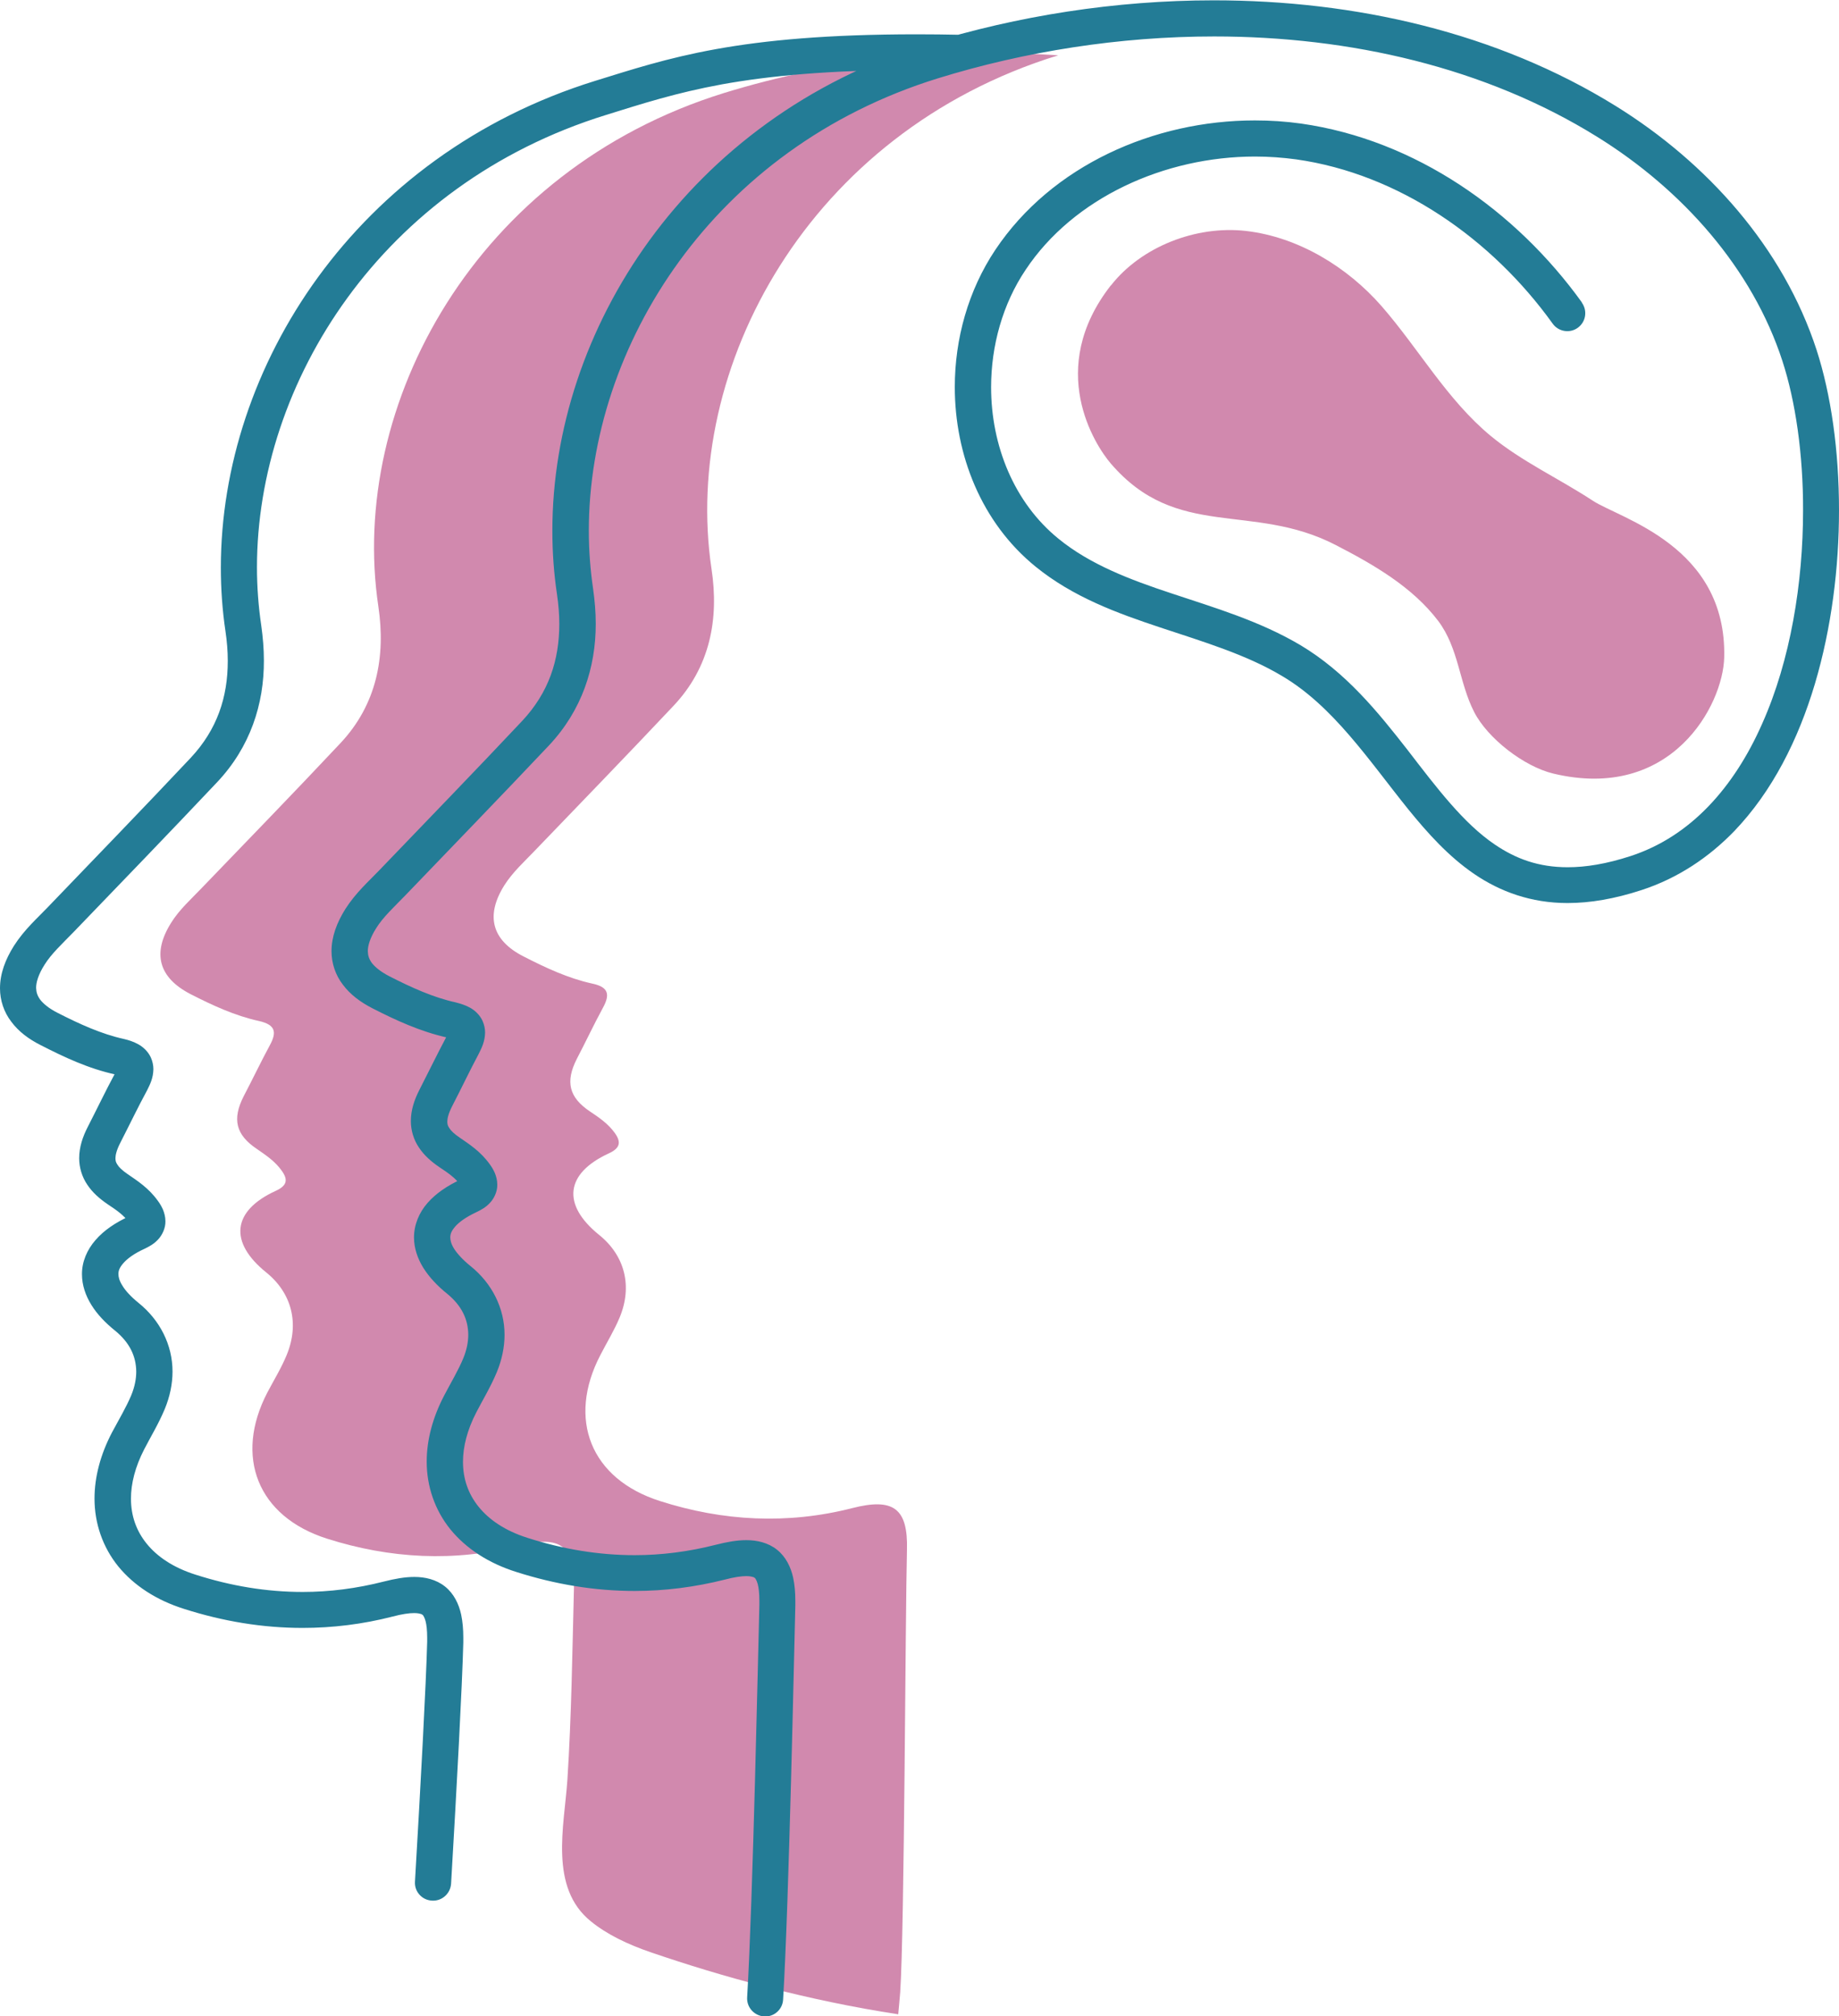
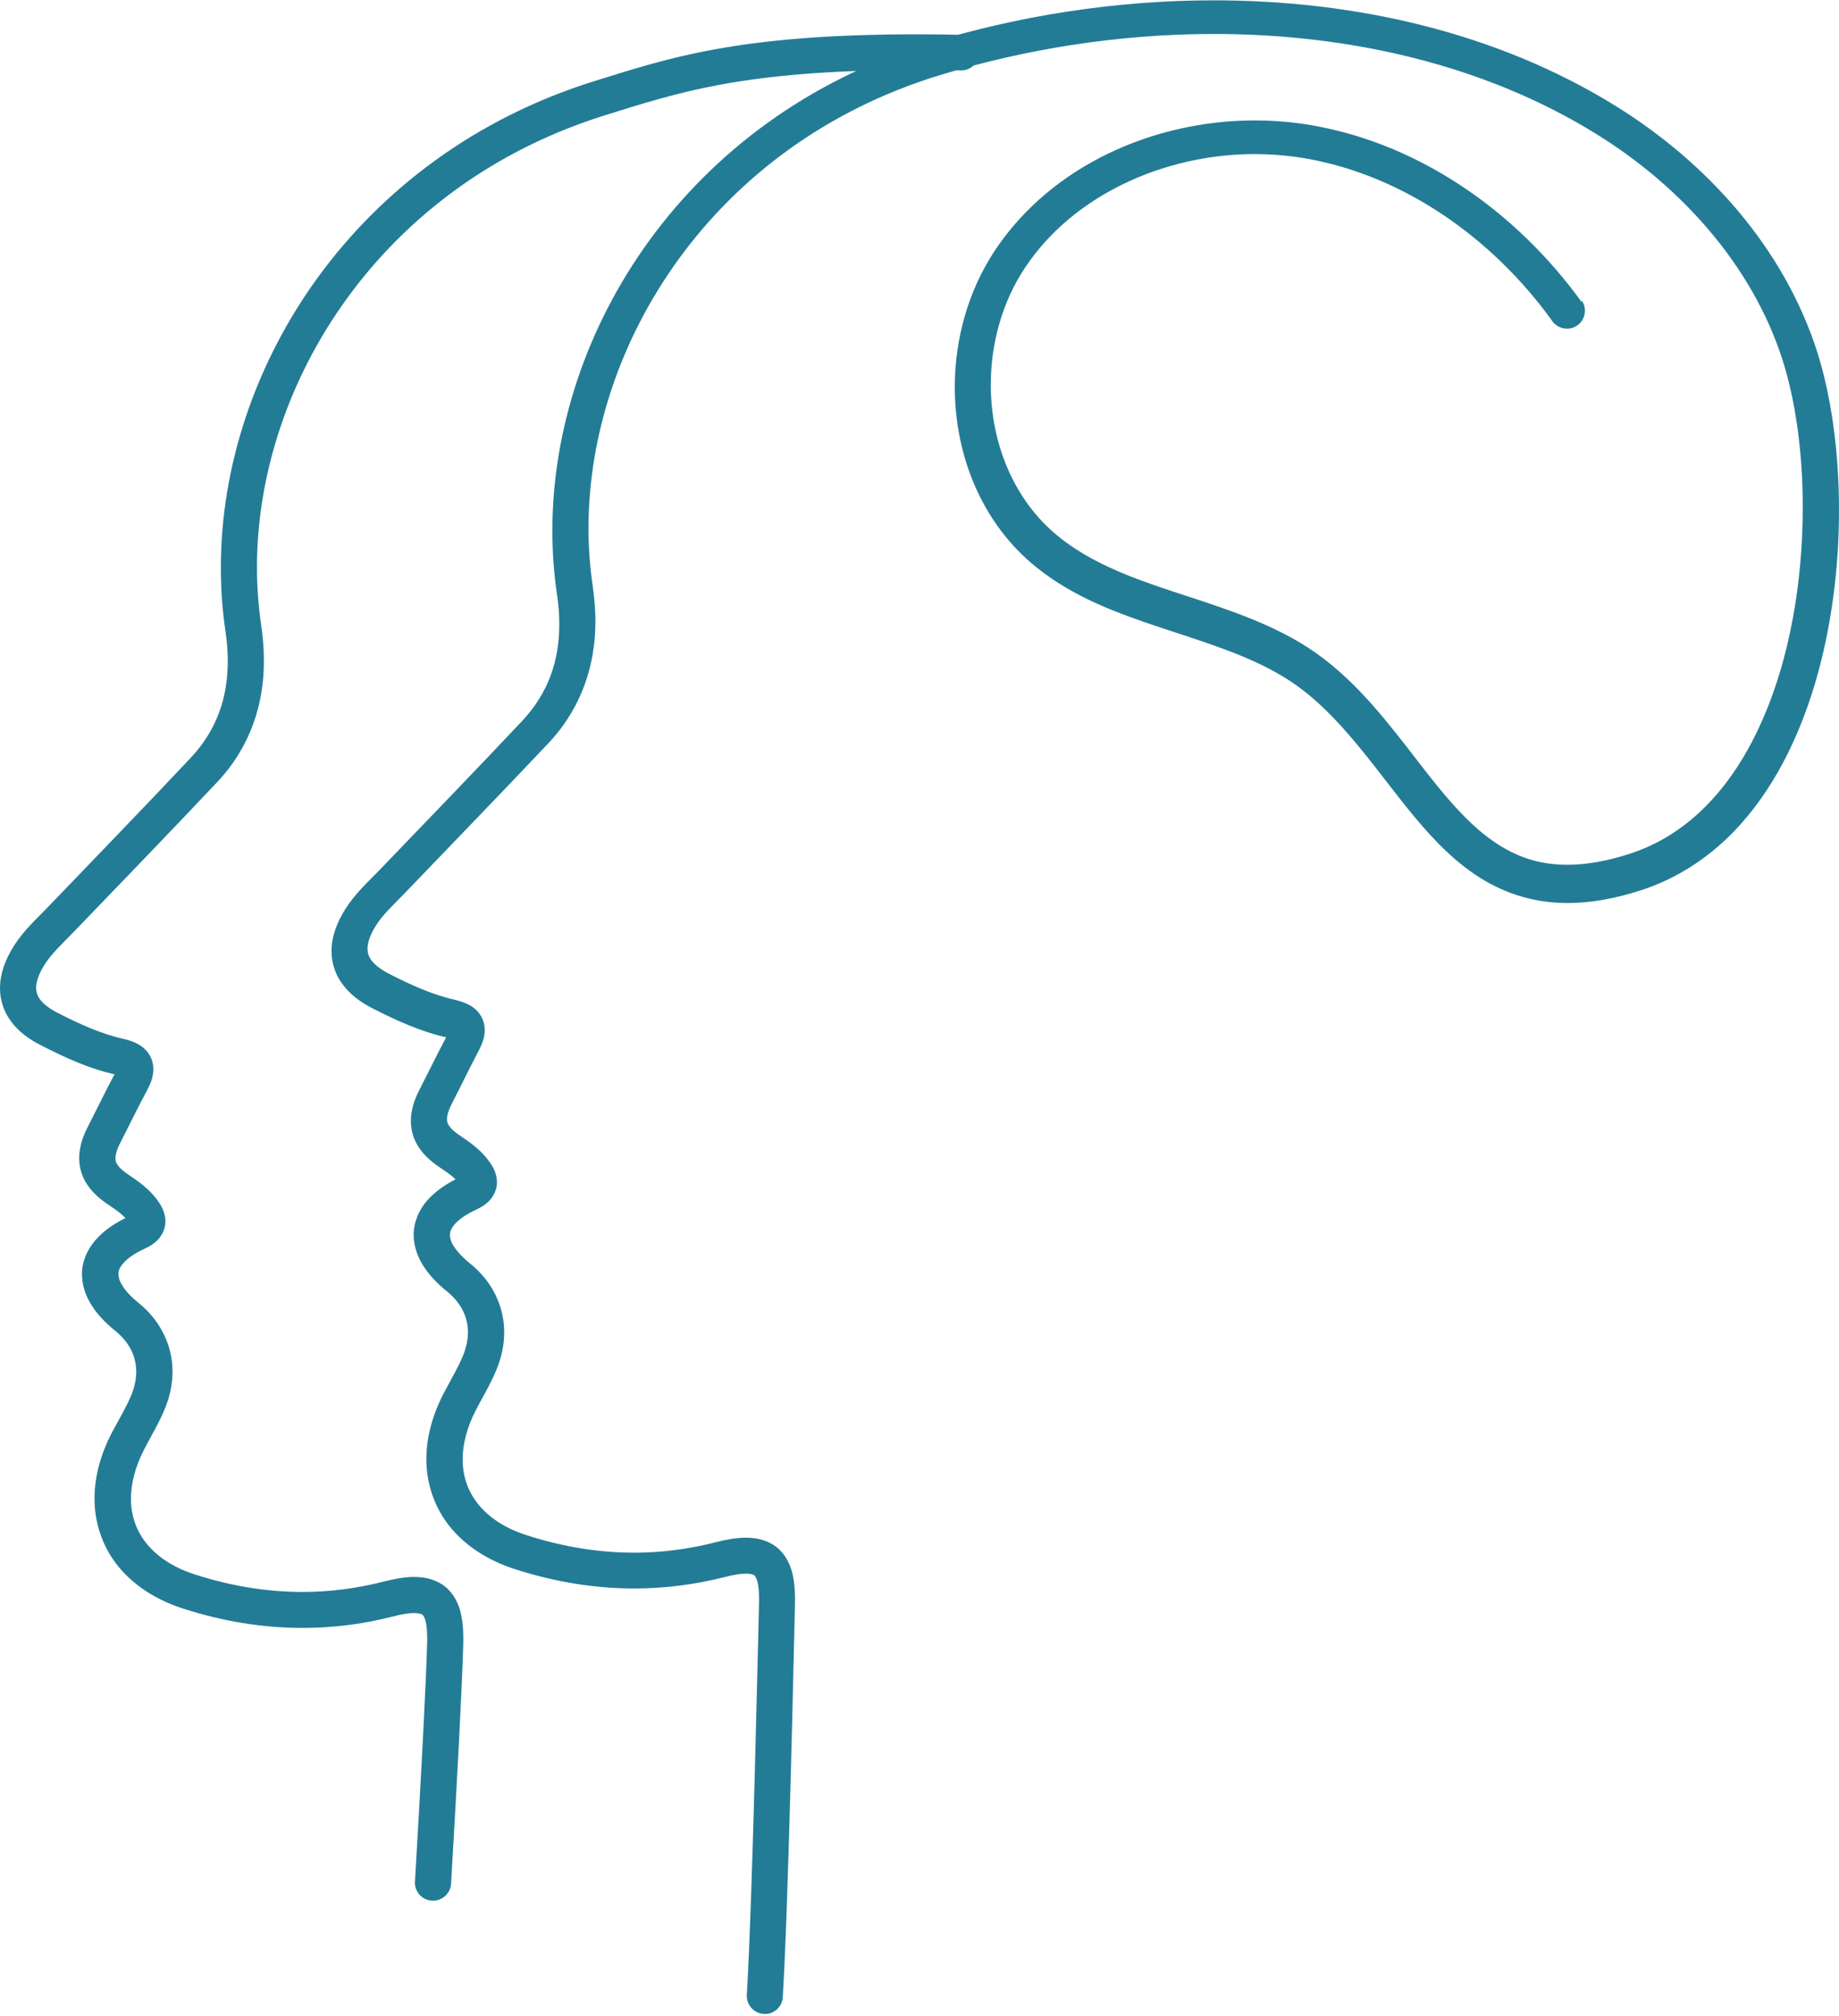
<svg xmlns="http://www.w3.org/2000/svg" id="Layer_2" data-name="Layer 2" viewBox="0 0 111.5 122.21">
  <defs>
    <style>
      .cls-1 {
        fill: #237c96;
      }

      .cls-1, .cls-2 {
        stroke-width: 0px;
      }

      .cls-2 {
        fill: #d189ae;
      }
    </style>
  </defs>
  <g id="Layer_1-2" data-name="Layer 1">
    <g>
-       <path class="cls-2" d="m64.07,3.38l.09-.03c-6.86-.44-13.62.24-20.27,2.29-15.05,4.67-22.77,18.92-20.95,31.12.45,3.03-.09,5.95-2.32,8.31-2.77,2.95-5.59,5.85-8.4,8.77-.64.67-1.34,1.29-1.84,2.09-1.16,1.84-.78,3.32,1.17,4.33,1.33.68,2.69,1.31,4.15,1.63,1.01.23,1.09.68.66,1.47-.55,1.02-1.05,2.07-1.59,3.1-.7,1.38-.48,2.33.81,3.19.55.38,1.1.75,1.49,1.3.41.56.34.92-.36,1.24-2.64,1.21-2.84,3.11-.57,4.94,1.55,1.25,2.03,3.1,1.24,5.01-.32.78-.77,1.51-1.17,2.27-2.02,3.88-.6,7.52,3.62,8.86,3.81,1.21,7.72,1.43,11.64.42,2.49-.64,3.4,0,3.33,2.53-.1,3.9-.15,7.81-.4,11.69-.19,2.79-1.12,6.51,1.43,8.56.97.79,2.24,1.4,3.65,1.88,4.26,1.46,9.52,2.92,14.98,3.75.04-.46.09-.92.12-1.34.26-3.89.31-22.91.41-26.81.07-2.54-.84-3.17-3.33-2.53-3.92,1-7.83.79-11.64-.43-4.22-1.34-5.64-4.97-3.62-8.85.39-.76.84-1.49,1.17-2.28.79-1.9.31-3.75-1.24-5-2.27-1.83-2.07-3.72.57-4.94.7-.32.78-.68.37-1.25-.39-.54-.93-.92-1.49-1.29-1.29-.86-1.51-1.81-.81-3.19.54-1.03,1.03-2.08,1.59-3.11.43-.79.35-1.25-.66-1.46-1.46-.32-2.82-.96-4.15-1.64-1.95-.99-2.32-2.49-1.17-4.32.51-.8,1.2-1.42,1.84-2.09,2.81-2.92,5.63-5.83,8.4-8.77,2.24-2.36,2.78-5.29,2.32-8.31-1.82-12.21,5.9-26.45,20.96-31.12h0Zm3.28,13.92c-3.95,5.06-.97,9.67,0,10.8,4.01,4.67,8.55,2.32,13.62,4.93,2.29,1.18,4.66,2.54,6.23,4.61,1.25,1.66,1.26,3.73,2.18,5.52.81,1.59,3.01,3.3,4.79,3.73,7.17,1.72,10.3-4.14,10.37-7.04.16-6.76-6.31-8.41-7.97-9.5-2.04-1.34-4.3-2.37-6.18-3.92-2.66-2.2-4.37-5.29-6.63-7.88-2.06-2.35-5.02-4.18-8.21-4.55-3.05-.35-6.37.97-8.19,3.3h0Z" />
-       <path class="cls-1" d="m58.31,2.11c-.95-.02-1.86-.03-2.73-.03-5.41,0-9.19.36-12.18.9-2.99.54-5.17,1.26-7.31,1.92-7.26,2.25-12.94,6.6-16.8,11.89-3.86,5.3-5.9,11.54-5.9,17.62,0,1.29.09,2.58.28,3.85.09.61.14,1.21.14,1.8,0,2.2-.64,4.16-2.25,5.88-2.86,3.04-5.77,6.04-8.67,9.06-.63.66-1.41,1.34-2.05,2.34C.32,58.17,0,59.02,0,59.91c0,.73.24,1.45.69,2.03.44.59,1.05,1.05,1.79,1.42,1.39.71,2.88,1.42,4.55,1.78.12.03.2.05.24.07h.03s0,.01,0,.01h0s0,0,0,0h0s.23-.35.23-.35l-.36.2c.05.09.12.14.13.15l.23-.35-.36.2.44-.25h-.51l.07.25.44-.25h-.51.2l-.2-.04v.04s.2,0,.2,0l-.2-.04s-.03.12-.13.29c-.58,1.08-1.1,2.17-1.64,3.22-.32.62-.53,1.25-.53,1.92,0,.56.17,1.13.49,1.6.31.47.74.85,1.24,1.19.58.38,1.01.7,1.26,1.07l.08.12.34-.15h-.37c0,.1.02.15.02.15l.34-.15h-.37.55l-.41-.39s-.15.24-.14.39h.55l-.41-.39.13.13-.12-.14-.02.02.13.13-.12-.14s-.05.04-.16.09c-.83.38-1.52.85-2.02,1.43-.51.58-.83,1.32-.82,2.08,0,.65.22,1.29.57,1.85.35.57.85,1.09,1.46,1.58.86.71,1.25,1.53,1.26,2.46,0,.44-.09.92-.3,1.43-.29.7-.73,1.44-1.17,2.26-.7,1.34-1.06,2.7-1.06,4.01,0,1.51.5,2.95,1.44,4.11.95,1.16,2.31,2.05,4,2.58,2.35.75,4.75,1.15,7.17,1.15,1.81,0,3.64-.22,5.47-.69.56-.15,1-.21,1.3-.21.23,0,.36.04.43.06l.1.06s.1.13.16.36c.06.22.1.57.1,1.01v.25s0,0,0,0c-.07,2.6-.39,8.59-.74,14.54-.04.6.42,1.12,1.03,1.15.6.04,1.12-.42,1.16-1.03.35-5.96.67-11.94.74-14.61h0c0-.1,0-.2,0-.3,0-.51-.04-.97-.13-1.4-.14-.64-.44-1.27-.98-1.7-.54-.43-1.21-.58-1.86-.58-.58,0-1.18.11-1.85.28-1.65.42-3.29.63-4.92.63-2.18,0-4.35-.36-6.5-1.05-1.36-.43-2.33-1.1-2.96-1.88-.63-.78-.95-1.69-.95-2.73,0-.9.25-1.92.81-3,.38-.74.86-1.52,1.24-2.43.31-.75.47-1.52.47-2.27,0-1.61-.76-3.12-2.07-4.17-.47-.38-.79-.74-.97-1.04-.19-.3-.24-.53-.24-.7,0-.2.06-.38.29-.65.23-.27.65-.59,1.29-.88.29-.14.57-.29.82-.56.25-.26.46-.69.45-1.11,0-.27-.07-.51-.15-.71-.09-.2-.19-.37-.31-.53-.55-.77-1.25-1.22-1.82-1.61-.34-.23-.54-.43-.63-.58-.1-.15-.12-.24-.12-.4,0-.18.07-.49.29-.92.56-1.09,1.07-2.16,1.63-3.19.19-.38.37-.75.38-1.28,0-.23-.05-.48-.16-.72-.17-.36-.46-.62-.74-.78-.29-.16-.58-.26-.89-.33-1.36-.3-2.68-.9-4.03-1.59-.53-.27-.85-.55-1.04-.79-.18-.25-.24-.45-.25-.72,0-.33.13-.8.51-1.4.41-.66,1.06-1.26,1.77-1.99,2.9-3.01,5.81-6.02,8.69-9.07,2.02-2.14,2.85-4.75,2.84-7.38,0-.7-.06-1.42-.16-2.12-.17-1.16-.26-2.34-.26-3.53,0-5.59,1.89-11.4,5.48-16.33,3.59-4.93,8.87-8.98,15.68-11.09,2.16-.67,4.21-1.34,7.05-1.86,2.84-.51,6.48-.87,11.79-.87.85,0,1.75,0,2.68.03.6.01,1.1-.47,1.12-1.07.01-.6-.47-1.1-1.07-1.12h0Zm37.6,16.22c-3.99-5.54-10.07-9.85-17.03-10.84-.93-.13-1.86-.19-2.8-.19-6.12,0-12.31,2.73-15.73,7.84-1.65,2.47-2.46,5.41-2.46,8.32,0,4.1,1.6,8.21,4.9,10.89,2.28,1.85,4.95,2.82,7.57,3.69,2.62.87,5.2,1.64,7.36,2.93,3.11,1.83,5.26,5.1,7.65,8.07,1.2,1.48,2.47,2.89,4.03,3.95,1.56,1.06,3.43,1.75,5.64,1.75,1.37,0,2.85-.25,4.5-.79,2.2-.72,4.07-1.98,5.61-3.57,2.3-2.4,3.88-5.54,4.89-8.93,1.01-3.4,1.46-7.05,1.46-10.52,0-3.61-.48-7-1.36-9.72-2.03-6.22-6.64-11.35-12.17-14.78-7.21-4.47-15.81-6.41-24.38-6.41-5.96,0-11.91.94-17.4,2.64-7.26,2.25-12.94,6.6-16.8,11.89-3.86,5.3-5.9,11.54-5.9,17.62,0,1.3.09,2.58.28,3.85.09.61.14,1.21.14,1.8,0,2.2-.64,4.16-2.25,5.88-2.86,3.04-5.77,6.04-8.67,9.06-.63.66-1.41,1.34-2.05,2.34-.52.83-.84,1.68-.84,2.56,0,.73.24,1.45.69,2.03.44.59,1.05,1.05,1.79,1.43,1.39.71,2.89,1.41,4.56,1.78.12.03.2.05.24.07h.03s0,0,0,0h0s0,0,0,0h0s0,0,0,0l.23-.35-.36.2c.05.09.12.14.13.15l.23-.35-.36.2.44-.25h-.51l.07.25.44-.25h-.51.2l-.2-.04v.04s.2,0,.2,0l-.2-.04s-.03.12-.13.29c-.58,1.09-1.1,2.17-1.64,3.22-.32.62-.53,1.25-.53,1.92,0,.56.17,1.13.49,1.6.31.47.74.85,1.24,1.19.58.38,1.01.7,1.26,1.07l.07.12.34-.15h-.36c0,.1.02.15.02.15l.34-.15h-.36.55l-.41-.39s-.15.24-.14.39h.55l-.41-.39.14.13-.12-.14-.02.02.14.13-.12-.14s-.05.04-.16.09c-.83.38-1.52.85-2.03,1.43-.51.58-.82,1.32-.82,2.09,0,.65.22,1.29.57,1.85.36.57.85,1.09,1.46,1.58.86.71,1.25,1.53,1.26,2.46,0,.44-.09.92-.3,1.43-.29.71-.73,1.44-1.16,2.26-.7,1.34-1.06,2.7-1.06,4.01,0,1.51.5,2.95,1.44,4.11.95,1.16,2.31,2.05,4,2.58,2.35.75,4.75,1.15,7.17,1.15,1.81,0,3.64-.23,5.47-.69.56-.15,1-.21,1.3-.21.23,0,.36.04.43.06l.1.06s.1.13.16.36c.06.22.1.57.1,1.02v.24s0,0,0,0c-.07,2.63-.39,17.88-.74,23.79-.04.6.42,1.12,1.03,1.16.6.04,1.12-.42,1.15-1.03.36-6,.67-21.23.74-23.86h0c0-.1,0-.2,0-.3,0-.51-.04-.97-.13-1.4-.14-.64-.44-1.27-.98-1.7-.54-.43-1.21-.58-1.86-.58-.58,0-1.18.11-1.85.28-1.65.42-3.29.63-4.92.63-2.18,0-4.35-.36-6.5-1.05-1.36-.43-2.33-1.1-2.96-1.88-.63-.78-.95-1.69-.95-2.73,0-.9.25-1.92.81-3,.38-.74.86-1.52,1.24-2.43.31-.75.47-1.52.47-2.27,0-1.61-.76-3.12-2.07-4.17-.47-.38-.79-.74-.98-1.03-.19-.3-.24-.53-.24-.7,0-.2.06-.38.29-.65.23-.27.65-.58,1.29-.88.29-.14.57-.29.82-.56.25-.26.46-.69.45-1.11,0-.27-.07-.51-.15-.71-.09-.2-.19-.37-.31-.53-.55-.77-1.25-1.22-1.82-1.61-.34-.23-.54-.43-.63-.58-.1-.15-.12-.24-.12-.4,0-.18.07-.49.29-.92.56-1.08,1.07-2.16,1.62-3.19.19-.38.37-.75.38-1.28,0-.23-.05-.48-.16-.72-.17-.36-.46-.62-.74-.78-.29-.16-.58-.25-.89-.33-1.36-.3-2.68-.9-4.03-1.59-.52-.27-.85-.55-1.04-.79-.18-.25-.24-.45-.25-.72,0-.33.13-.8.51-1.4.41-.66,1.06-1.26,1.77-1.99,2.9-3.02,5.81-6.02,8.69-9.07,2.02-2.14,2.85-4.75,2.85-7.38,0-.71-.06-1.41-.16-2.12-.17-1.16-.26-2.34-.26-3.53,0-5.59,1.89-11.4,5.48-16.33,3.59-4.93,8.87-8.98,15.68-11.09,5.27-1.63,11.02-2.54,16.75-2.54,8.24,0,16.44,1.87,23.22,6.08,5.18,3.21,9.42,7.99,11.24,13.6.79,2.43,1.26,5.64,1.25,9.05,0,4.38-.76,9.08-2.48,12.93-.85,1.93-1.94,3.64-3.26,5.01-1.32,1.37-2.88,2.41-4.71,3.01-1.47.48-2.72.68-3.82.68-1.77,0-3.14-.51-4.41-1.37-1.9-1.28-3.53-3.44-5.3-5.74-1.78-2.28-3.73-4.7-6.49-6.35-2.48-1.47-5.21-2.27-7.79-3.13-2.58-.85-4.98-1.77-6.88-3.32-2.7-2.19-4.09-5.65-4.09-9.19,0-2.51.7-5.04,2.09-7.11,2.9-4.37,8.43-6.87,13.91-6.87.84,0,1.67.06,2.49.17,6.24.88,11.87,4.82,15.56,9.96.35.49,1.04.6,1.52.25.49-.35.6-1.03.25-1.52h0Z" />
+       <path class="cls-1" d="m58.31,2.11c-.95-.02-1.86-.03-2.73-.03-5.41,0-9.19.36-12.18.9-2.99.54-5.17,1.26-7.31,1.92-7.26,2.25-12.94,6.6-16.8,11.89-3.86,5.3-5.9,11.54-5.9,17.62,0,1.29.09,2.58.28,3.85.09.61.14,1.21.14,1.8,0,2.2-.64,4.16-2.25,5.88-2.86,3.04-5.77,6.04-8.67,9.06-.63.66-1.41,1.34-2.05,2.34C.32,58.17,0,59.02,0,59.91c0,.73.24,1.45.69,2.03.44.59,1.05,1.05,1.79,1.42,1.39.71,2.88,1.42,4.55,1.78.12.03.2.05.24.07h.03s0,.01,0,.01h0s0,0,0,0h0s.23-.35.23-.35l-.36.2c.05.09.12.14.13.15l.23-.35-.36.2.44-.25h-.51l.07.25.44-.25h-.51.2l-.2-.04v.04s.2,0,.2,0l-.2-.04s-.03.12-.13.29c-.58,1.08-1.1,2.17-1.64,3.22-.32.62-.53,1.25-.53,1.92,0,.56.17,1.13.49,1.6.31.47.74.85,1.24,1.19.58.38,1.01.7,1.26,1.07l.08.12.34-.15h-.37c0,.1.02.15.02.15l.34-.15h-.37.55l-.41-.39s-.15.24-.14.39h.55l-.41-.39.13.13-.12-.14-.02.02.13.13-.12-.14s-.05.04-.16.09c-.83.38-1.52.85-2.02,1.43-.51.58-.83,1.32-.82,2.08,0,.65.22,1.29.57,1.85.35.57.85,1.09,1.46,1.58.86.71,1.25,1.53,1.26,2.46,0,.44-.09.92-.3,1.43-.29.7-.73,1.44-1.17,2.26-.7,1.34-1.06,2.7-1.06,4.01,0,1.51.5,2.95,1.44,4.11.95,1.16,2.31,2.05,4,2.58,2.35.75,4.75,1.15,7.17,1.15,1.81,0,3.64-.22,5.47-.69.56-.15,1-.21,1.3-.21.23,0,.36.04.43.06l.1.06s.1.13.16.36c.06.22.1.57.1,1.01v.25s0,0,0,0c-.07,2.6-.39,8.59-.74,14.54-.04.6.42,1.12,1.03,1.15.6.04,1.12-.42,1.16-1.03.35-5.96.67-11.94.74-14.61h0c0-.1,0-.2,0-.3,0-.51-.04-.97-.13-1.4-.14-.64-.44-1.27-.98-1.7-.54-.43-1.21-.58-1.86-.58-.58,0-1.18.11-1.85.28-1.65.42-3.29.63-4.92.63-2.18,0-4.35-.36-6.5-1.05-1.36-.43-2.33-1.1-2.96-1.88-.63-.78-.95-1.69-.95-2.73,0-.9.25-1.92.81-3,.38-.74.86-1.52,1.24-2.43.31-.75.47-1.52.47-2.27,0-1.61-.76-3.12-2.07-4.17-.47-.38-.79-.74-.97-1.04-.19-.3-.24-.53-.24-.7,0-.2.06-.38.29-.65.23-.27.65-.59,1.29-.88.29-.14.57-.29.82-.56.25-.26.46-.69.45-1.11,0-.27-.07-.51-.15-.71-.09-.2-.19-.37-.31-.53-.55-.77-1.25-1.22-1.82-1.61-.34-.23-.54-.43-.63-.58-.1-.15-.12-.24-.12-.4,0-.18.07-.49.29-.92.56-1.09,1.07-2.16,1.63-3.19.19-.38.37-.75.38-1.28,0-.23-.05-.48-.16-.72-.17-.36-.46-.62-.74-.78-.29-.16-.58-.26-.89-.33-1.36-.3-2.68-.9-4.03-1.59-.53-.27-.85-.55-1.04-.79-.18-.25-.24-.45-.25-.72,0-.33.13-.8.51-1.4.41-.66,1.06-1.26,1.77-1.99,2.9-3.01,5.81-6.02,8.69-9.07,2.02-2.14,2.85-4.75,2.84-7.38,0-.7-.06-1.42-.16-2.12-.17-1.16-.26-2.34-.26-3.53,0-5.59,1.89-11.4,5.48-16.33,3.59-4.93,8.87-8.98,15.68-11.09,2.16-.67,4.21-1.34,7.05-1.86,2.84-.51,6.48-.87,11.79-.87.85,0,1.75,0,2.68.03.6.01,1.1-.47,1.12-1.07.01-.6-.47-1.1-1.07-1.12h0Zm37.6,16.22c-3.99-5.54-10.07-9.85-17.03-10.84-.93-.13-1.86-.19-2.8-.19-6.12,0-12.31,2.73-15.73,7.84-1.65,2.47-2.46,5.41-2.46,8.32,0,4.1,1.6,8.21,4.9,10.89,2.28,1.85,4.95,2.82,7.57,3.69,2.62.87,5.2,1.64,7.36,2.93,3.11,1.83,5.26,5.1,7.65,8.07,1.2,1.48,2.47,2.89,4.03,3.95,1.56,1.06,3.43,1.75,5.64,1.75,1.37,0,2.85-.25,4.5-.79,2.2-.72,4.07-1.98,5.61-3.57,2.3-2.4,3.88-5.54,4.89-8.93,1.01-3.4,1.46-7.05,1.46-10.52,0-3.61-.48-7-1.36-9.72-2.03-6.22-6.64-11.35-12.17-14.78-7.21-4.47-15.81-6.41-24.38-6.41-5.96,0-11.91.94-17.4,2.64-7.26,2.25-12.94,6.6-16.8,11.89-3.86,5.3-5.9,11.54-5.9,17.62,0,1.3.09,2.58.28,3.85.09.61.14,1.21.14,1.8,0,2.2-.64,4.16-2.25,5.88-2.86,3.04-5.77,6.04-8.67,9.06-.63.66-1.41,1.34-2.05,2.34-.52.83-.84,1.68-.84,2.56,0,.73.24,1.45.69,2.03.44.59,1.05,1.05,1.79,1.43,1.39.71,2.89,1.41,4.56,1.78.12.03.2.05.24.07h.03s0,0,0,0h0s0,0,0,0h0s0,0,0,0l.23-.35-.36.2c.05.09.12.14.13.15l.23-.35-.36.2.44-.25h-.51l.07.25.44-.25h-.51.2l-.2-.04v.04s.2,0,.2,0l-.2-.04s-.03.12-.13.29c-.58,1.09-1.1,2.17-1.64,3.22-.32.62-.53,1.25-.53,1.92,0,.56.17,1.13.49,1.6.31.47.74.85,1.24,1.19.58.38,1.01.7,1.26,1.07l.07.12.34-.15h-.36l.34-.15h-.36.55l-.41-.39s-.15.24-.14.39h.55l-.41-.39.14.13-.12-.14-.02.02.14.13-.12-.14s-.05.04-.16.09c-.83.38-1.52.85-2.03,1.43-.51.58-.82,1.32-.82,2.09,0,.65.22,1.29.57,1.85.36.57.85,1.09,1.46,1.58.86.71,1.25,1.53,1.26,2.46,0,.44-.09.92-.3,1.43-.29.71-.73,1.44-1.16,2.26-.7,1.34-1.06,2.7-1.06,4.01,0,1.51.5,2.95,1.44,4.11.95,1.16,2.31,2.05,4,2.58,2.35.75,4.75,1.15,7.17,1.15,1.81,0,3.64-.23,5.47-.69.56-.15,1-.21,1.3-.21.23,0,.36.04.43.06l.1.06s.1.13.16.36c.06.22.1.57.1,1.02v.24s0,0,0,0c-.07,2.63-.39,17.88-.74,23.79-.04.6.42,1.12,1.03,1.16.6.04,1.12-.42,1.15-1.03.36-6,.67-21.23.74-23.86h0c0-.1,0-.2,0-.3,0-.51-.04-.97-.13-1.4-.14-.64-.44-1.27-.98-1.7-.54-.43-1.21-.58-1.86-.58-.58,0-1.18.11-1.85.28-1.65.42-3.29.63-4.92.63-2.18,0-4.35-.36-6.5-1.05-1.36-.43-2.33-1.1-2.96-1.88-.63-.78-.95-1.69-.95-2.73,0-.9.25-1.92.81-3,.38-.74.86-1.52,1.24-2.43.31-.75.47-1.52.47-2.27,0-1.61-.76-3.12-2.07-4.17-.47-.38-.79-.74-.98-1.03-.19-.3-.24-.53-.24-.7,0-.2.06-.38.29-.65.23-.27.65-.58,1.29-.88.29-.14.57-.29.82-.56.25-.26.46-.69.45-1.11,0-.27-.07-.51-.15-.71-.09-.2-.19-.37-.31-.53-.55-.77-1.25-1.22-1.82-1.61-.34-.23-.54-.43-.63-.58-.1-.15-.12-.24-.12-.4,0-.18.07-.49.29-.92.56-1.08,1.07-2.16,1.62-3.19.19-.38.37-.75.38-1.28,0-.23-.05-.48-.16-.72-.17-.36-.46-.62-.74-.78-.29-.16-.58-.25-.89-.33-1.36-.3-2.68-.9-4.03-1.59-.52-.27-.85-.55-1.04-.79-.18-.25-.24-.45-.25-.72,0-.33.13-.8.51-1.4.41-.66,1.06-1.26,1.77-1.99,2.9-3.02,5.81-6.02,8.69-9.07,2.02-2.14,2.85-4.75,2.85-7.38,0-.71-.06-1.41-.16-2.12-.17-1.16-.26-2.34-.26-3.53,0-5.59,1.89-11.4,5.48-16.33,3.59-4.93,8.87-8.98,15.68-11.09,5.27-1.63,11.02-2.54,16.75-2.54,8.24,0,16.44,1.87,23.22,6.08,5.18,3.21,9.42,7.99,11.24,13.6.79,2.43,1.26,5.64,1.25,9.05,0,4.38-.76,9.08-2.48,12.93-.85,1.93-1.94,3.64-3.26,5.01-1.32,1.37-2.88,2.41-4.71,3.01-1.47.48-2.72.68-3.82.68-1.77,0-3.14-.51-4.41-1.37-1.9-1.28-3.53-3.44-5.3-5.74-1.78-2.28-3.73-4.7-6.49-6.35-2.48-1.47-5.21-2.27-7.79-3.13-2.58-.85-4.98-1.77-6.88-3.32-2.7-2.19-4.09-5.65-4.09-9.19,0-2.51.7-5.04,2.09-7.11,2.9-4.37,8.43-6.87,13.91-6.87.84,0,1.67.06,2.49.17,6.24.88,11.87,4.82,15.56,9.96.35.49,1.04.6,1.52.25.49-.35.6-1.03.25-1.52h0Z" />
    </g>
  </g>
</svg>